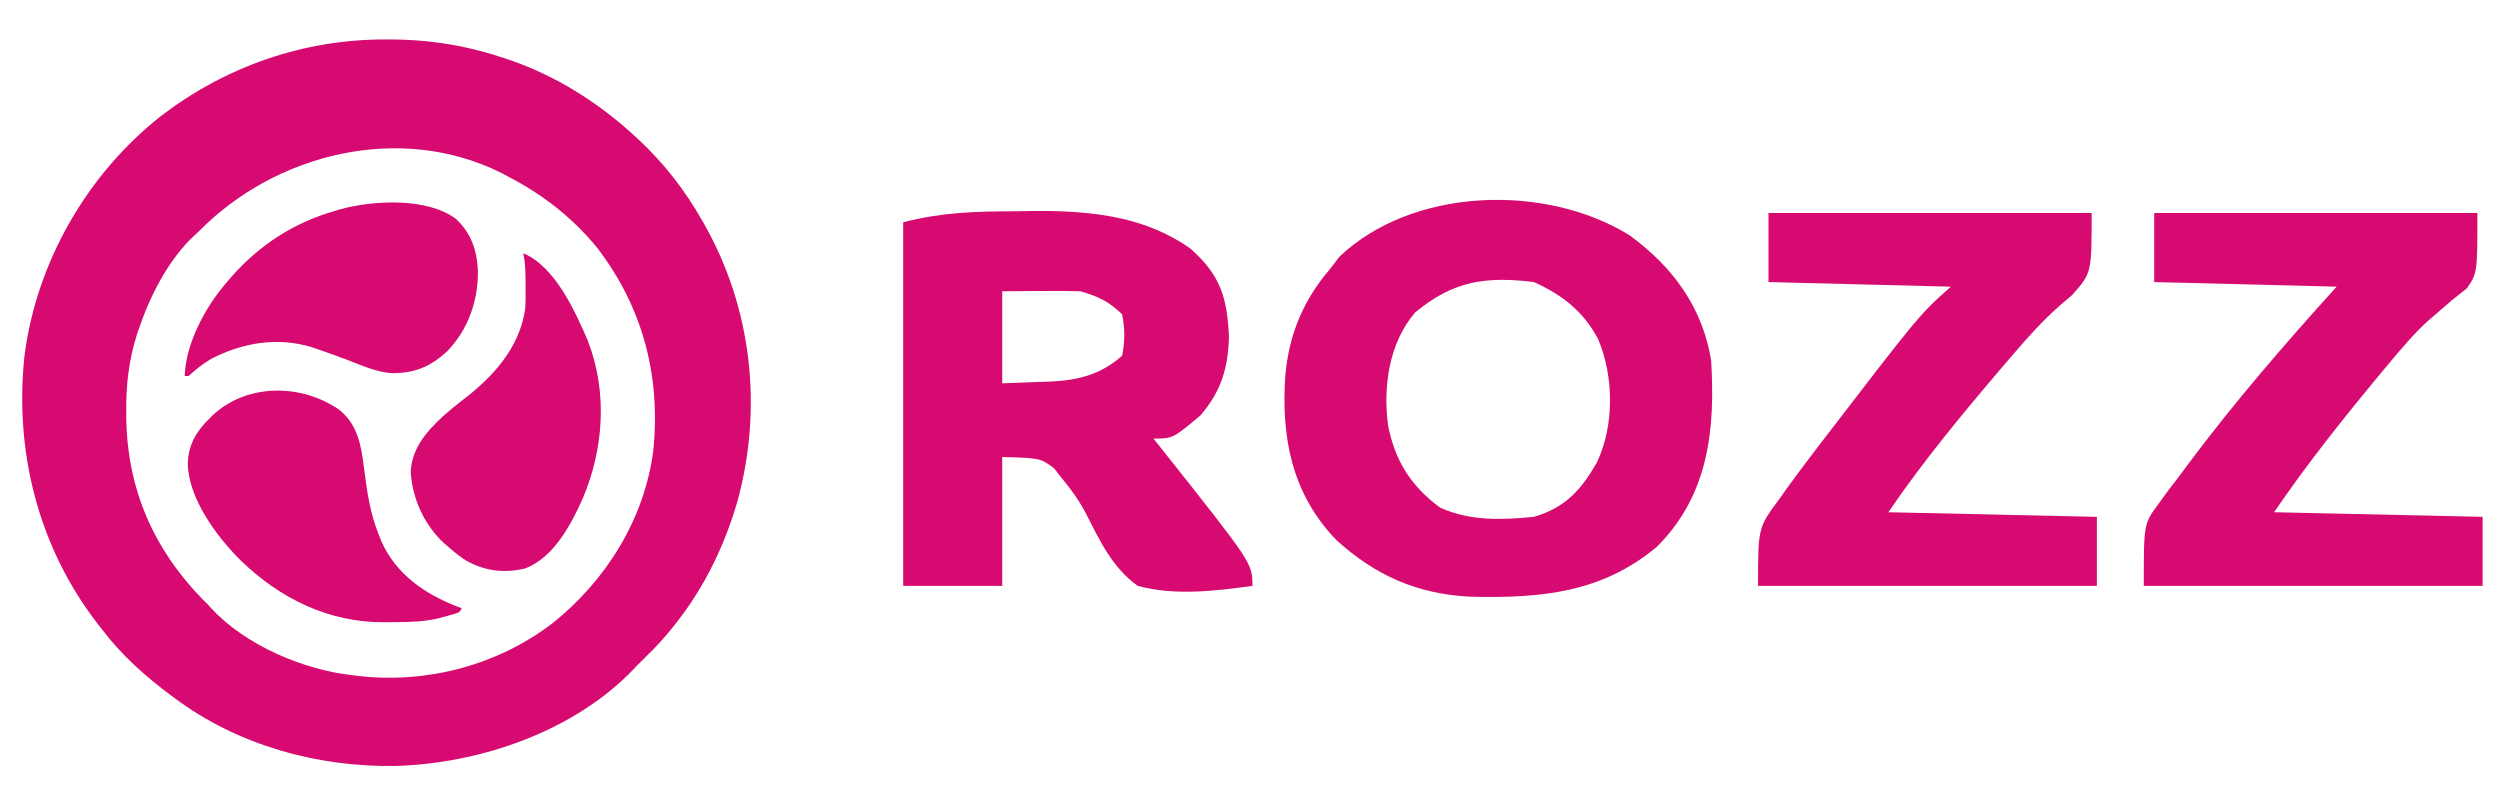
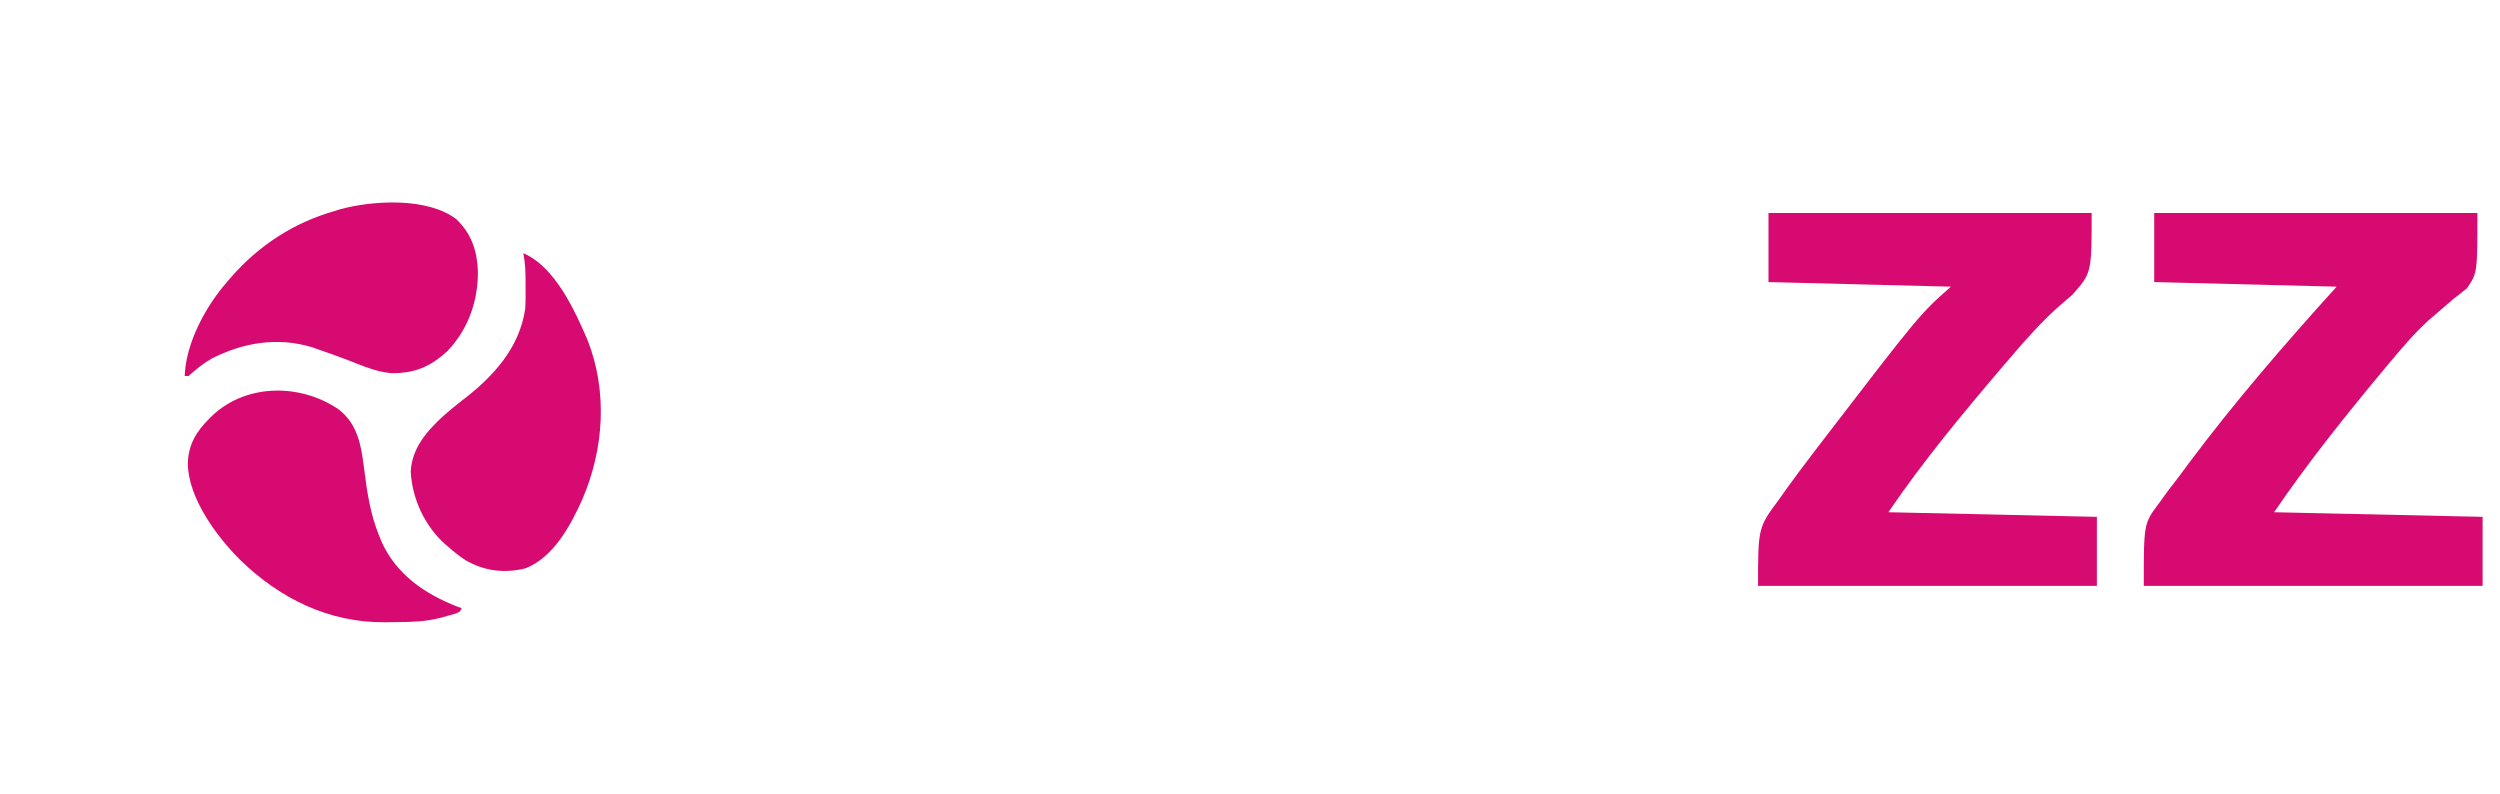
<svg xmlns="http://www.w3.org/2000/svg" width="834" height="265" viewBox="0 0 834 265" fill="none">
-   <path d="M128.597 13.16C129.399 13.16 129.399 13.16 130.217 13.161C143.869 13.201 156.52 15.34 169.431 19.802C170.058 20.017 170.058 20.017 170.699 20.236C186.032 25.611 199.89 34.459 211.789 45.41C212.161 45.752 212.533 46.094 212.916 46.447C221.431 54.38 228.522 63.458 234.251 73.579C234.482 73.984 234.714 74.39 234.952 74.808C250.802 102.812 254.477 135.736 246.146 166.749C241.993 181.361 235.301 195.399 225.908 207.382C225.404 208.026 224.9 208.671 224.381 209.335C221.653 212.737 218.797 215.898 215.639 218.905C215.11 219.433 214.58 219.962 214.035 220.506C213.505 221.034 212.976 221.562 212.43 222.106C212.133 222.426 211.835 222.745 211.528 223.074C191.656 243.918 160.466 254.629 132.235 255.514C106.187 256.019 79.401 248.671 58.402 232.99C58.035 232.72 57.668 232.451 57.29 232.174C48.608 225.763 40.541 218.557 34.014 209.942C33.535 209.332 33.056 208.721 32.563 208.092C12.744 182.449 4.718 150.451 8.199 118.428C12.25 87.404 28.994 58.254 53.537 38.822C75.223 22.193 101.211 13.092 128.597 13.16ZM66.103 77.42C65.638 77.83 65.638 77.83 65.163 78.248C56.271 86.366 50.118 98.56 46.288 109.79C46.112 110.303 45.936 110.816 45.755 111.345C42.971 120.002 42.014 128.479 42.117 137.519C42.12 137.995 42.123 138.47 42.126 138.96C42.313 162.73 51.05 183.036 67.748 200.099C68.264 200.601 68.78 201.103 69.312 201.62C69.618 201.969 69.924 202.318 70.24 202.678C81.733 215.247 101.356 223.577 118.088 225.307C118.902 225.411 118.902 225.411 119.733 225.517C142.603 228.097 166.026 221.907 184.327 207.899C202.168 193.69 214.969 173.181 217.941 150.368C220.455 125.406 214.475 102.543 199.153 82.582C190.78 72.418 181.077 64.91 169.431 58.854C168.767 58.498 168.104 58.143 167.42 57.776C133.499 40.769 91.762 51.133 66.103 77.42Z" fill="#D60A70" />
  <path d="M113.054 136.634C119.36 141.539 120.51 148.687 121.443 156.178C122.413 163.866 123.466 171.359 126.432 178.572C126.832 179.581 126.832 179.581 127.241 180.611C132.14 191.601 141.726 198.174 152.66 202.402C153.111 202.567 153.563 202.731 154.028 202.9C153.387 204.181 153.387 204.181 151.494 204.843C150.702 205.06 149.91 205.277 149.095 205.501C147.92 205.829 147.92 205.829 146.721 206.164C141.874 207.371 137.268 207.521 132.289 207.535C130.988 207.541 129.687 207.561 128.386 207.582C109.739 207.734 93.469 199.732 80.223 186.895C72.383 179.099 62.831 166.303 62.654 154.685C62.803 148.338 65.501 143.878 69.955 139.52C70.305 139.171 70.656 138.822 71.018 138.462C82.549 127.8 100.565 128.012 113.054 136.634Z" fill="#D60A70" />
  <path d="M174.566 84.462C185.21 89.02 191.784 103.644 196.066 113.587C202.724 130.707 201.487 149.662 194.341 166.409C190.432 175.205 184.672 185.931 175.303 189.596C168.295 191.331 161.585 190.516 155.312 186.895C153.247 185.536 151.382 184.055 149.536 182.414C149.149 182.087 148.762 181.76 148.363 181.423C141.621 175.304 137.476 166.347 137.021 157.286C137.418 149.485 142.363 143.869 147.852 138.8C149.95 136.945 152.078 135.171 154.31 133.478C164.461 125.729 173.289 116.156 175.208 103.028C175.362 100.531 175.359 98.047 175.328 95.546C175.328 94.902 175.327 94.258 175.327 93.594C175.308 90.483 175.218 87.519 174.566 84.462Z" fill="#D60A70" />
  <path d="M152.169 73.074C157.174 77.779 159.15 83.553 159.422 90.291C159.579 100.202 156.223 109.875 149.256 117.113C143.611 122.332 138.308 124.577 130.541 124.485C125.593 124.085 120.959 122.043 116.376 120.257C112.914 118.908 109.413 117.67 105.895 116.473C105.313 116.267 104.73 116.062 104.13 115.85C92.595 112.336 81.1 114.26 70.597 119.634C67.718 121.282 65.364 123.235 62.895 125.436C62.472 125.436 62.048 125.436 61.612 125.436C62.007 114.397 68.581 102.245 75.731 94.066C76.173 93.548 76.615 93.031 77.07 92.498C86.408 81.826 97.974 74.289 111.671 70.378C112.587 70.09 112.587 70.09 113.521 69.795C124.642 66.806 142.51 65.803 152.169 73.074Z" fill="#D60A70" />
-   <path d="M543.558 78.451C558.486 89.294 568.045 103.019 570.837 120.203C572.18 142.505 570.341 164.991 552.633 182.489C534.467 197.591 514.461 199.661 490.501 199.058C472.313 198.187 458.344 191.569 445.799 180.149C430.607 164.43 427.364 145.115 428.805 125.027C430.023 111.711 434.673 100.18 443.897 89.489C444.865 88.222 445.833 86.955 446.831 85.649C470.894 62.675 515.167 60.937 543.558 78.451ZM472.154 104.174C463.226 114.505 461.428 129.128 463.025 141.703C465.206 153.105 470.244 161.867 480.414 169.345C490.355 173.831 500.827 173.51 511.714 172.417C522.558 169.27 527.683 163 532.737 154.27C538.575 141.902 538.406 125.588 533.124 113.1C528.378 104.201 521.592 98.551 511.714 94.096C494.936 92.014 484.466 94.041 472.154 104.174Z" fill="#D60A70" />
-   <path d="M338.91 70.484C342.276 70.428 342.276 70.428 345.709 70.37C364.543 70.32 382.106 72.286 397.163 82.962C407.441 92.055 409.351 99.651 409.988 112.332C409.702 122.581 407.5 130.408 400.424 138.631C391.236 146.31 391.236 146.31 384.774 146.31C385.993 147.834 387.213 149.358 388.469 150.929C417.813 187.922 417.813 187.922 417.813 195.452C405.246 197.171 391.901 198.798 379.557 195.452C370.928 189.301 366.671 179.919 362.205 171.171C359.933 166.872 357.198 163.084 354.017 159.267C353.221 158.252 352.425 157.236 351.605 156.19C347.073 152.832 347.073 152.832 334.345 152.453C334.345 166.643 334.345 180.832 334.345 195.452C323.442 195.452 312.539 195.452 301.306 195.452C301.306 155.417 301.306 115.381 301.306 74.132C314.472 70.81 325.362 70.496 338.91 70.484ZM334.345 97.167C334.345 107.303 334.345 117.439 334.345 127.881C338.434 127.723 342.523 127.565 346.735 127.401C348.002 127.363 349.269 127.325 350.574 127.286C360.197 126.812 367.472 124.733 374.34 118.667C375.315 113.975 375.286 109.54 374.34 104.846C369.833 100.542 366.691 99.011 360.429 97.167C355.951 97.059 351.535 97.024 347.061 97.071C342.865 97.103 338.669 97.135 334.345 97.167Z" fill="#D60A70" />
  <path d="M589.965 71.06C625.543 71.06 661.121 71.06 697.777 71.06C697.777 91.025 697.777 91.025 691.365 98.319C689.931 99.55 688.496 100.782 687.018 102.05C681.213 107.191 676.321 112.693 671.368 118.475C670.427 119.568 669.487 120.661 668.518 121.787C654.975 137.662 641.544 153.831 629.96 170.881C664.39 171.641 664.39 171.641 699.516 172.417C699.516 180.019 699.516 187.62 699.516 195.452C662.217 195.452 624.917 195.452 586.487 195.452C586.487 175.973 586.487 175.973 593.66 166.37C594.429 165.281 595.199 164.193 595.991 163.071C598.558 159.492 601.201 155.968 603.876 152.453C604.826 151.205 605.775 149.957 606.753 148.672C640.419 104.823 640.419 104.823 650.827 95.632C630.742 95.125 610.658 94.618 589.965 94.096C589.965 86.494 589.965 78.892 589.965 71.06Z" fill="#D60A70" />
  <path d="M718.644 71.06C754.222 71.06 789.8 71.06 826.456 71.06C826.456 91.025 826.456 91.025 823.005 96.141C821.418 97.398 819.831 98.656 818.196 99.951C816.414 101.468 814.644 102.996 812.884 104.534C811.964 105.325 811.043 106.116 810.094 106.93C805.285 111.316 801.214 116.162 797.112 121.067C796.262 122.079 795.412 123.092 794.536 124.136C781.949 139.303 769.596 154.753 758.639 170.881C793.069 171.641 793.069 171.641 828.195 172.417C828.195 180.019 828.195 187.62 828.195 195.452C790.895 195.452 753.596 195.452 715.166 195.452C715.166 174.713 715.166 174.713 720.016 168.188C721.068 166.733 722.12 165.278 723.205 163.779C724.928 161.546 724.928 161.546 726.686 159.267C727.859 157.683 729.031 156.099 730.239 154.467C745.521 134.048 762.196 114.741 779.506 95.632C759.421 95.125 739.337 94.618 718.644 94.096C718.644 86.494 718.644 78.892 718.644 71.06Z" fill="#D60A70" />
</svg>